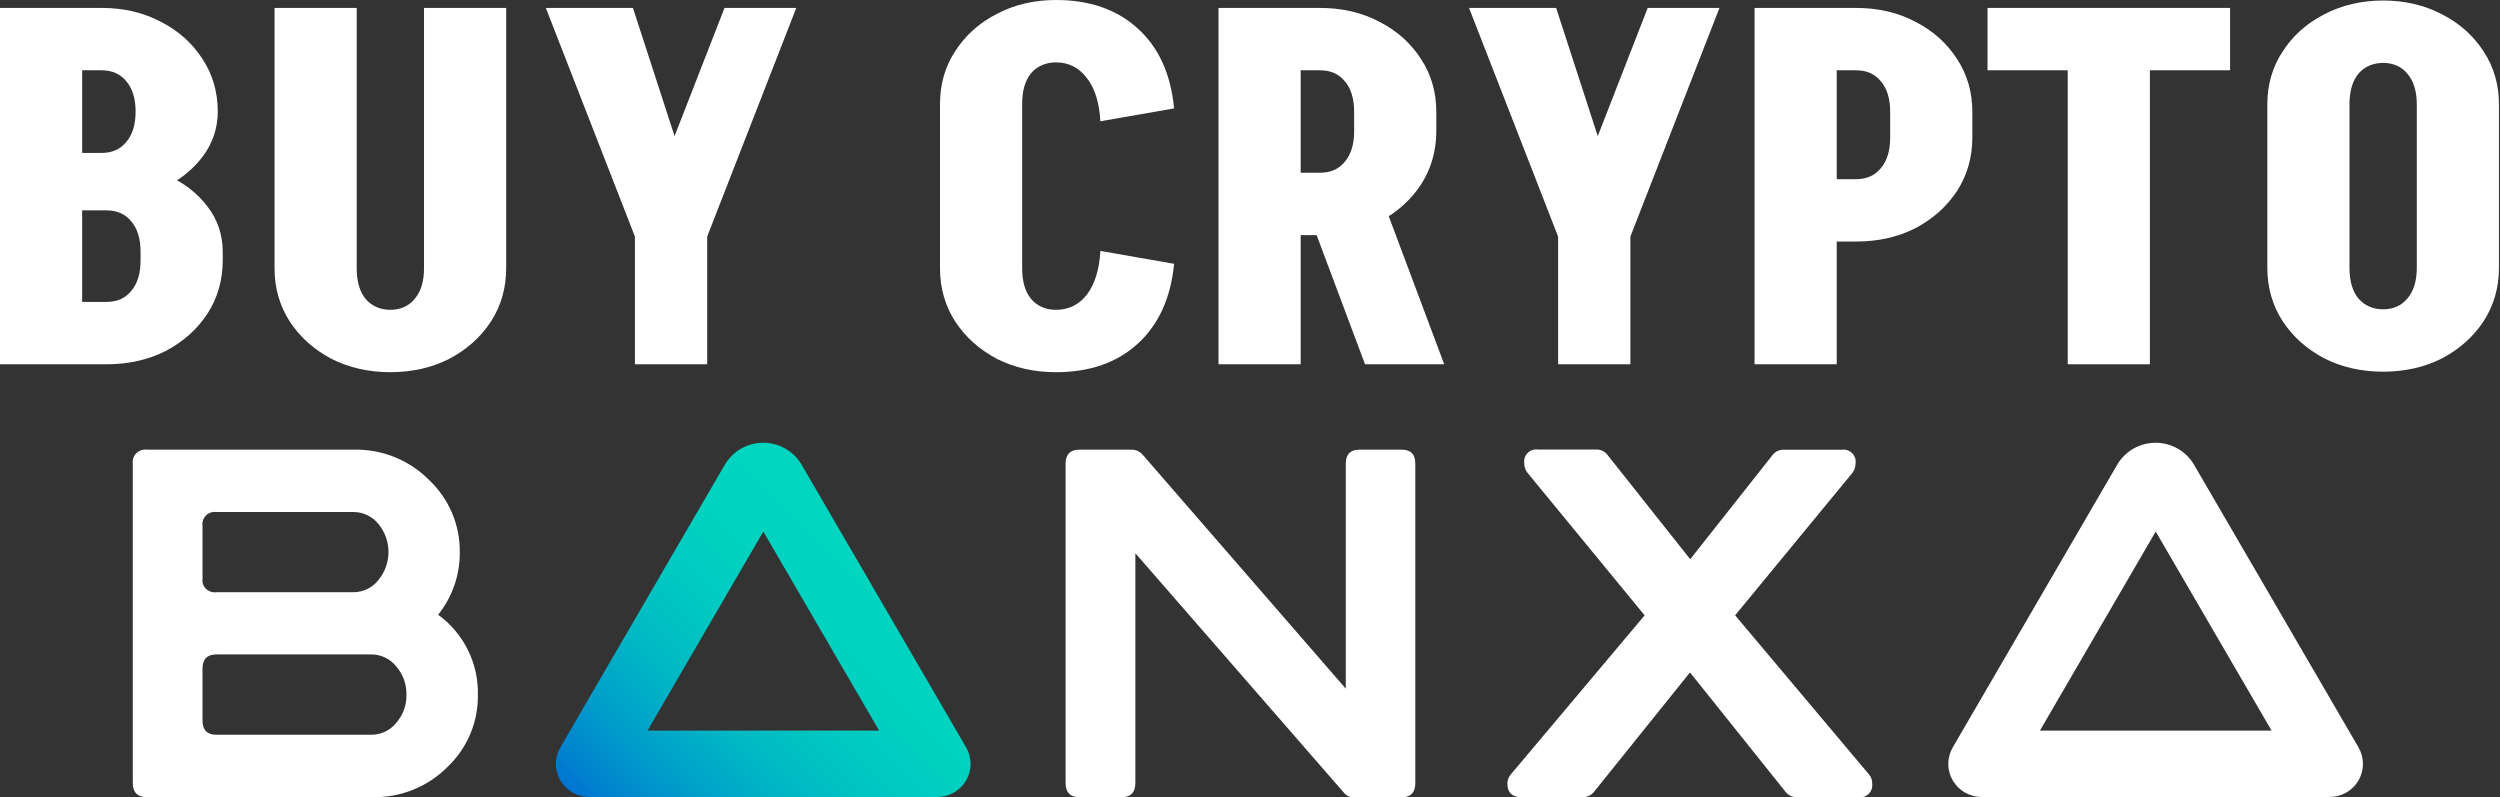
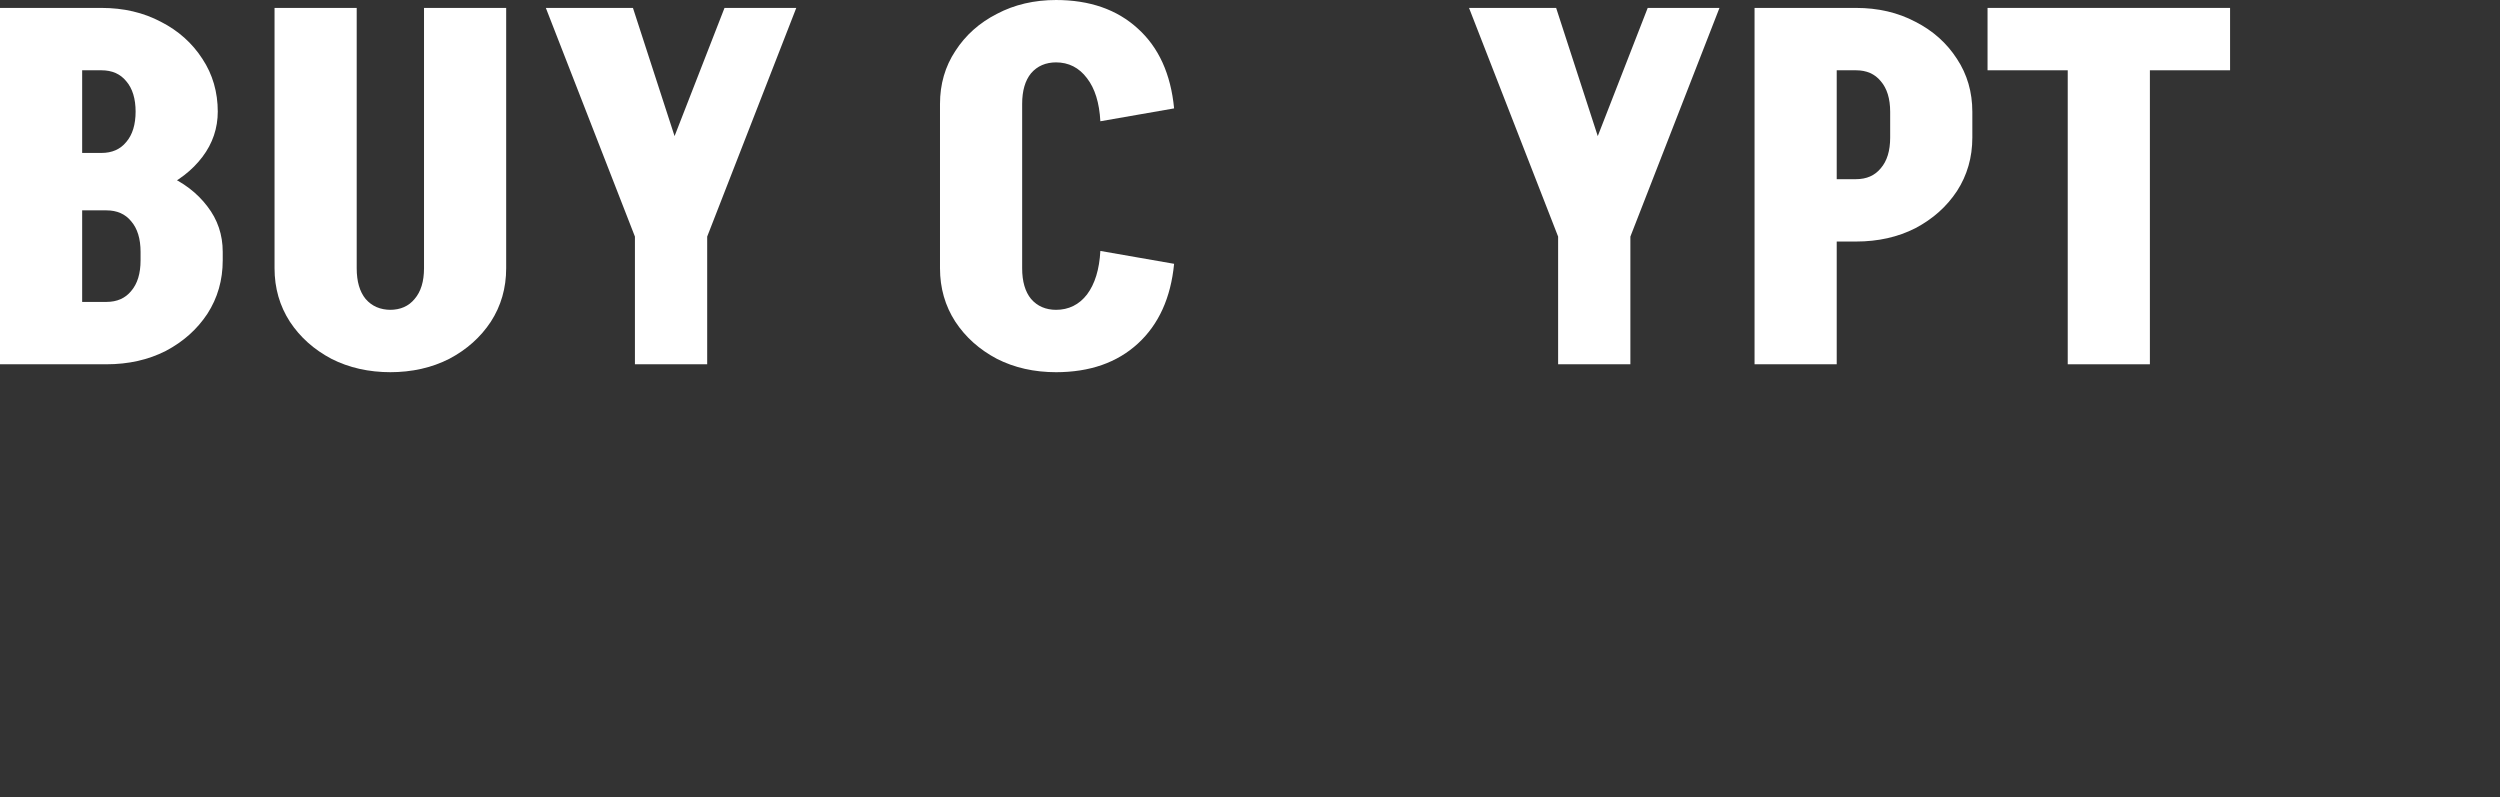
<svg xmlns="http://www.w3.org/2000/svg" width="1389" height="443" viewBox="0 0 1389 443" fill="none">
  <rect x="0" y="0" width="1389" height="443" fill="#333333" stroke="none" />
-   <path d="M1342.77 149.047V57.474H1388.42V149.047H1342.77ZM1259.73 149.047V57.474H1305.37V149.047H1259.73ZM1388.42 58.024H1342.77C1342.77 50.691 1341.03 45.008 1337.55 40.974C1334.25 36.941 1329.67 34.925 1323.8 34.925V0.275C1336.08 0.275 1347.08 2.842 1356.8 7.975C1366.51 12.925 1374.21 19.8 1379.9 28.6C1385.58 37.216 1388.42 47.024 1388.42 58.024ZM1259.73 58.024C1259.73 47.024 1262.57 37.216 1268.25 28.6C1273.93 19.8 1281.63 12.925 1291.35 7.975C1301.07 2.842 1312.07 0.275 1324.35 0.275V34.925C1318.48 34.925 1313.81 36.941 1310.32 40.974C1307.02 45.008 1305.37 50.691 1305.37 58.024H1259.73ZM1388.42 148.772C1388.42 159.771 1385.58 169.671 1379.9 178.471C1374.21 187.087 1366.51 193.962 1356.8 199.095C1347.08 204.045 1336.08 206.52 1323.8 206.52V171.871C1329.67 171.871 1334.25 169.854 1337.55 165.821C1341.03 161.788 1342.77 156.105 1342.77 148.772H1388.42ZM1259.73 148.772H1305.37C1305.37 156.105 1307.02 161.788 1310.32 165.821C1313.81 169.854 1318.48 171.871 1324.35 171.871V206.52C1312.07 206.52 1301.07 204.045 1291.35 199.095C1281.63 193.962 1273.93 187.087 1268.25 178.471C1262.57 169.671 1259.73 159.771 1259.73 148.772Z" fill="white" />
  <path d="M1104.28 39.05V4.4H1239.03V39.05H1104.28ZM1148.83 202.395V4.4H1194.48V202.395H1148.83Z" fill="white" />
  <path d="M1017.73 39.05V4.4H1031.48V39.05H1017.73ZM1017.73 134.197V99.548H1031.48V134.197H1017.73ZM1050.18 76.724V61.874H1095.83V76.724H1050.18ZM1095.83 62.149H1050.18C1050.18 54.816 1048.44 49.133 1044.95 45.099C1041.65 41.066 1037.07 39.05 1031.2 39.05V4.4C1043.49 4.4 1054.48 6.967 1064.2 12.1C1073.92 17.05 1081.62 23.925 1087.3 32.725C1092.98 41.341 1095.83 51.149 1095.83 62.149ZM1095.83 76.449C1095.83 87.448 1092.98 97.348 1087.3 106.148C1081.62 114.764 1073.92 121.639 1064.2 126.772C1054.48 131.722 1043.49 134.197 1031.2 134.197V99.548C1037.07 99.548 1041.65 97.531 1044.95 93.498C1048.44 89.465 1050.18 83.782 1050.18 76.449H1095.83ZM974.829 202.395V4.4H1020.48V202.395H974.829Z" fill="white" />
  <path d="M865.966 131.447L915.465 4.4H955.339L905.84 131.447H865.966ZM865.691 202.395V131.447H905.84V202.395H865.691ZM865.691 131.447L816.192 4.4H864.591L905.84 131.447H865.691Z" fill="white" />
-   <path d="M758.407 202.395L724.308 111.373H768.307L802.406 202.395H758.407ZM719.908 130.622V95.973H733.658V130.622H719.908ZM719.908 39.05V4.4H733.658V39.05H719.908ZM752.357 73.149V61.874H798.006V73.149H752.357ZM798.006 62.149H752.357C752.357 54.816 750.616 49.133 747.133 45.099C743.833 41.066 739.249 39.05 733.383 39.05V4.4C745.666 4.4 756.666 6.967 766.382 12.1C776.098 17.05 783.798 23.925 789.481 32.725C795.165 41.341 798.006 51.149 798.006 62.149ZM798.006 72.874C798.006 83.873 795.165 93.773 789.481 102.573C783.798 111.189 776.098 118.064 766.382 123.197C756.666 128.147 745.666 130.622 733.383 130.622V95.973C739.249 95.973 743.833 93.956 747.133 89.923C750.616 85.89 752.357 80.207 752.357 72.874H798.006ZM677.009 202.395V4.4H722.658V202.395H677.009Z" fill="white" />
  <path d="M522.261 149.321V57.474H567.91V149.321H522.261ZM522.261 57.748C522.261 46.749 525.103 36.941 530.786 28.324C536.469 19.524 544.169 12.65 553.885 7.7C563.602 2.567 574.602 0 586.885 0V34.649C581.018 34.649 576.343 36.666 572.86 40.699C569.56 44.732 567.91 50.415 567.91 57.748H522.261ZM522.261 149.046H567.91C567.91 156.379 569.56 162.063 572.86 166.096C576.343 170.129 581.018 172.146 586.885 172.146V206.795C574.602 206.795 563.602 204.32 553.885 199.37C544.169 194.237 536.469 187.362 530.786 178.745C525.103 169.946 522.261 160.046 522.261 149.046ZM611.359 67.373C610.809 57.107 608.334 49.132 603.934 43.449C599.534 37.582 593.759 34.649 586.61 34.649V0C605.492 0 620.709 5.317 632.258 15.95C643.808 26.399 650.5 41.157 652.333 60.224L611.359 67.373ZM611.359 139.421L652.333 146.571C650.5 165.454 643.808 180.212 632.258 190.845C620.709 201.478 605.492 206.795 586.61 206.795V172.146C593.759 172.146 599.534 169.304 603.934 163.621C608.334 157.754 610.809 149.688 611.359 139.421Z" fill="white" />
  <path d="M353.039 131.447L402.538 4.4H442.412L392.913 131.447H353.039ZM352.764 202.395V131.447H392.913V202.395H352.764ZM352.764 131.447L303.266 4.4H351.664L392.913 131.447H352.764Z" fill="white" />
  <path d="M235.583 149.322V4.4H281.232V149.322H235.583ZM152.535 149.322V4.4H198.184V149.322H152.535ZM281.232 149.047C281.232 160.046 278.39 169.946 272.707 178.746C267.024 187.362 259.324 194.237 249.608 199.37C239.891 204.32 228.892 206.795 216.609 206.795V172.146C222.475 172.146 227.058 170.13 230.358 166.096C233.841 162.063 235.583 156.38 235.583 149.047H281.232ZM152.535 149.047H198.184C198.184 156.38 199.834 162.063 203.134 166.096C206.617 170.13 211.292 172.146 217.159 172.146V206.795C204.875 206.795 193.876 204.32 184.159 199.37C174.443 194.237 166.743 187.362 161.06 178.746C155.377 169.946 152.535 160.046 152.535 149.047Z" fill="white" />
  <path d="M56.374 111.373V84.973C62.24 84.973 66.823 82.957 70.123 78.924C73.606 74.89 75.348 69.207 75.348 61.874H120.997C120.997 71.224 118.155 79.657 112.472 87.173C106.789 94.69 99.089 100.648 89.373 105.048C79.656 109.264 68.657 111.373 56.374 111.373ZM42.899 202.395V167.746H59.398V202.395H42.899ZM42.899 116.873V84.973H59.123V116.873H42.899ZM78.098 144.922V139.697H123.747V144.922H78.098ZM78.098 139.972C78.098 132.639 76.356 126.956 72.873 122.922C69.573 118.889 64.99 116.873 59.123 116.873V90.473C71.406 90.473 82.406 92.673 92.123 97.073C101.839 101.29 109.539 107.156 115.222 114.673C120.905 122.006 123.747 130.439 123.747 139.972H78.098ZM42.899 39.05V4.4H56.649V39.05H42.899ZM120.997 62.149H75.348C75.348 54.816 73.606 49.133 70.123 45.099C66.823 41.066 62.24 39.05 56.374 39.05V4.4C68.657 4.4 79.656 6.967 89.373 12.1C99.089 17.05 106.789 23.925 112.472 32.725C118.155 41.341 120.997 51.149 120.997 62.149ZM123.747 144.647C123.747 155.647 120.905 165.546 115.222 174.346C109.539 182.963 101.839 189.837 92.123 194.971C82.406 199.92 71.406 202.395 59.123 202.395V167.746C64.99 167.746 69.573 165.73 72.873 161.696C76.356 157.663 78.098 151.98 78.098 144.647H123.747ZM0 202.395V4.4H45.649V202.395H0Z" fill="white" />
  <g clip-path="url(#clip0_3269_2192)">
    <path d="M520.65 442.802H327.496C324.223 442.826 321.002 441.989 318.161 440.376C315.32 438.763 312.961 436.432 311.323 433.62C309.686 430.808 308.829 427.616 308.838 424.369C308.849 421.122 309.726 417.934 311.382 415.133L402.694 258.227C404.859 254.509 407.971 251.422 411.719 249.276C415.468 247.13 419.719 246 424.046 246C428.374 246 432.626 247.13 436.374 249.276C440.121 251.422 443.235 254.509 445.399 258.227L536.711 415.133C538.366 417.934 539.244 421.122 539.254 424.369C539.265 427.616 538.407 430.808 536.77 433.62C535.132 436.432 532.773 438.763 529.932 440.376C527.091 441.989 523.87 442.826 520.597 442.802H520.65ZM359.75 405.919H488.449L424.099 295.321L359.75 405.919Z" fill="url(#paint0_linear_3269_2192)" />
    <path d="M1294.26 442.802H1101.1C1097.83 442.821 1094.62 441.981 1091.78 440.366C1088.94 438.751 1086.58 436.419 1084.95 433.609C1083.31 430.797 1082.46 427.607 1082.47 424.362C1082.49 421.117 1083.36 417.933 1085.02 415.133L1176.3 258.227C1178.47 254.509 1181.58 251.422 1185.32 249.276C1189.07 247.13 1193.32 246 1197.65 246C1201.98 246 1206.23 247.13 1209.98 249.276C1213.73 251.422 1216.84 254.509 1219.01 258.227L1310.32 415.133C1311.97 417.934 1312.85 421.122 1312.86 424.369C1312.87 427.616 1312.01 430.808 1310.38 433.62C1308.74 436.432 1306.38 438.763 1303.54 440.376C1300.7 441.989 1297.48 442.826 1294.2 442.802H1294.26ZM1133.38 405.919H1262.08L1197.71 295.321L1133.38 405.919Z" fill="white" />
-     <path d="M778.824 249.83H755.354C750.248 249.83 747.708 252.455 747.708 257.706V382.611L634.964 252.744C634.214 251.841 633.273 251.112 632.207 250.608C631.142 250.105 629.978 249.839 628.799 249.83H599.693C594.613 249.83 592.047 252.455 592.047 257.706V435.035C592.047 440.285 594.693 442.911 599.693 442.911H623.163C628.27 442.911 630.81 440.285 630.81 435.035V307.374L746.622 440.364C747.274 441.213 748.121 441.894 749.092 442.351C750.063 442.808 751.131 443.027 752.206 442.99H778.665C783.772 442.99 786.339 440.364 786.339 435.114V257.706C786.418 252.455 783.852 249.83 778.824 249.83Z" fill="white" />
    <path d="M1038.52 430.389L964.037 341.868L1029.23 262.693C1030.36 261.172 1030.96 259.331 1030.95 257.443C1031.1 256.413 1031 255.364 1030.67 254.377C1030.33 253.391 1029.78 252.495 1029.03 251.76C1028.3 251.024 1027.39 250.47 1026.39 250.139C1025.4 249.809 1024.34 249.712 1023.31 249.856H991.025C989.842 249.824 988.659 250.072 987.592 250.578C986.516 251.085 985.581 251.836 984.861 252.77L939.085 310.707L893.285 252.954C892.564 251.927 891.596 251.096 890.468 250.536C889.34 249.977 888.089 249.707 886.828 249.751H854.495C853.458 249.606 852.4 249.702 851.408 250.033C850.415 250.363 849.512 250.918 848.773 251.654C848.034 252.391 847.477 253.287 847.148 254.274C846.818 255.26 846.725 256.309 846.875 257.338C846.857 259.227 847.461 261.07 848.595 262.588L913.76 341.894L839.545 430.1C838.22 431.531 837.492 433.407 837.508 435.35C837.508 440.391 840.154 442.911 845.446 442.911H879.367C880.622 442.921 881.861 442.636 882.983 442.079C884.106 441.523 885.078 440.71 885.823 439.708L938.953 373.606L992.349 440.312C993.118 441.169 994.07 441.849 995.137 442.303C996.204 442.756 997.354 442.972 998.512 442.937H1032.57C1033.6 443.081 1034.66 442.985 1035.64 442.656C1036.64 442.327 1037.54 441.774 1038.27 441.041C1039.02 440.308 1039.57 439.415 1039.9 438.432C1040.23 437.449 1040.33 436.403 1040.19 435.376C1040.28 433.566 1039.68 431.788 1038.52 430.389Z" fill="white" />
-     <path d="M243.441 341.549C251.31 331.696 255.549 319.469 255.453 306.898C255.559 299.363 254.087 291.889 251.132 284.949C248.176 278.008 243.8 271.751 238.281 266.575C232.905 261.167 226.481 256.895 219.396 254.016C212.311 251.138 204.712 249.713 197.057 249.827H81.72C80.642 249.673 79.542 249.771 78.508 250.112C77.474 250.453 76.535 251.029 75.765 251.793C74.994 252.558 74.414 253.49 74.07 254.515C73.726 255.541 73.627 256.632 73.782 257.702V435.032C73.782 440.282 76.428 442.907 81.72 442.907H207.032C214.702 443.059 222.323 441.667 229.436 438.815C236.548 435.963 243.004 431.711 248.415 426.316C253.915 421.152 258.274 414.911 261.217 407.988C264.159 401.065 265.62 393.611 265.507 386.099C265.718 377.458 263.821 368.896 259.978 361.14C256.136 353.384 250.463 346.663 243.441 341.549ZM112.519 292.092C112.374 291.058 112.472 290.006 112.807 289.016C113.141 288.027 113.702 287.128 114.446 286.39C115.189 285.652 116.095 285.096 117.092 284.764C118.09 284.432 119.151 284.335 120.192 284.479H196.422C199.042 284.482 201.628 285.063 203.994 286.18C206.361 287.297 208.446 288.922 210.102 290.937C213.812 295.36 215.843 300.933 215.843 306.688C215.843 312.442 213.812 318.015 210.102 322.439C208.469 324.488 206.39 326.144 204.021 327.285C201.653 328.426 199.055 329.022 196.422 329.028H120.192C119.149 329.177 118.086 329.083 117.086 328.754C116.087 328.424 115.178 327.868 114.433 327.129C113.688 326.389 113.127 325.488 112.795 324.496C112.463 323.504 112.368 322.449 112.519 321.415V292.092ZM220.077 401.692C218.436 403.728 216.355 405.373 213.987 406.505C211.619 407.636 209.025 408.226 206.397 408.229H120.192C115.085 408.229 112.519 405.604 112.519 400.353V371.476C112.519 366.226 115.165 363.601 120.192 363.601H206.397C209.027 363.611 211.621 364.206 213.988 365.342C216.355 366.477 218.436 368.126 220.077 370.164C223.893 374.526 225.94 380.14 225.819 385.915C225.986 391.706 223.934 397.343 220.077 401.692Z" fill="white" />
  </g>
  <defs>
    <linearGradient id="paint0_linear_3269_2192" x1="345.911" y1="468.634" x2="501.08" y2="312.237" gradientUnits="userSpaceOnUse">
      <stop stop-color="#0073D1" />
      <stop offset="0.06" stop-color="#0082CE" />
      <stop offset="0.22" stop-color="#00A0C9" />
      <stop offset="0.39" stop-color="#00B8C4" />
      <stop offset="0.57" stop-color="#00C9C1" />
      <stop offset="0.76" stop-color="#00D3C0" />
      <stop offset="1" stop-color="#00D6BF" />
    </linearGradient>
    <clipPath id="clip0_3269_2192">
-       <rect width="1241" height="197" fill="white" transform="translate(73.711 246)" />
-     </clipPath>
+       </clipPath>
  </defs>
</svg>